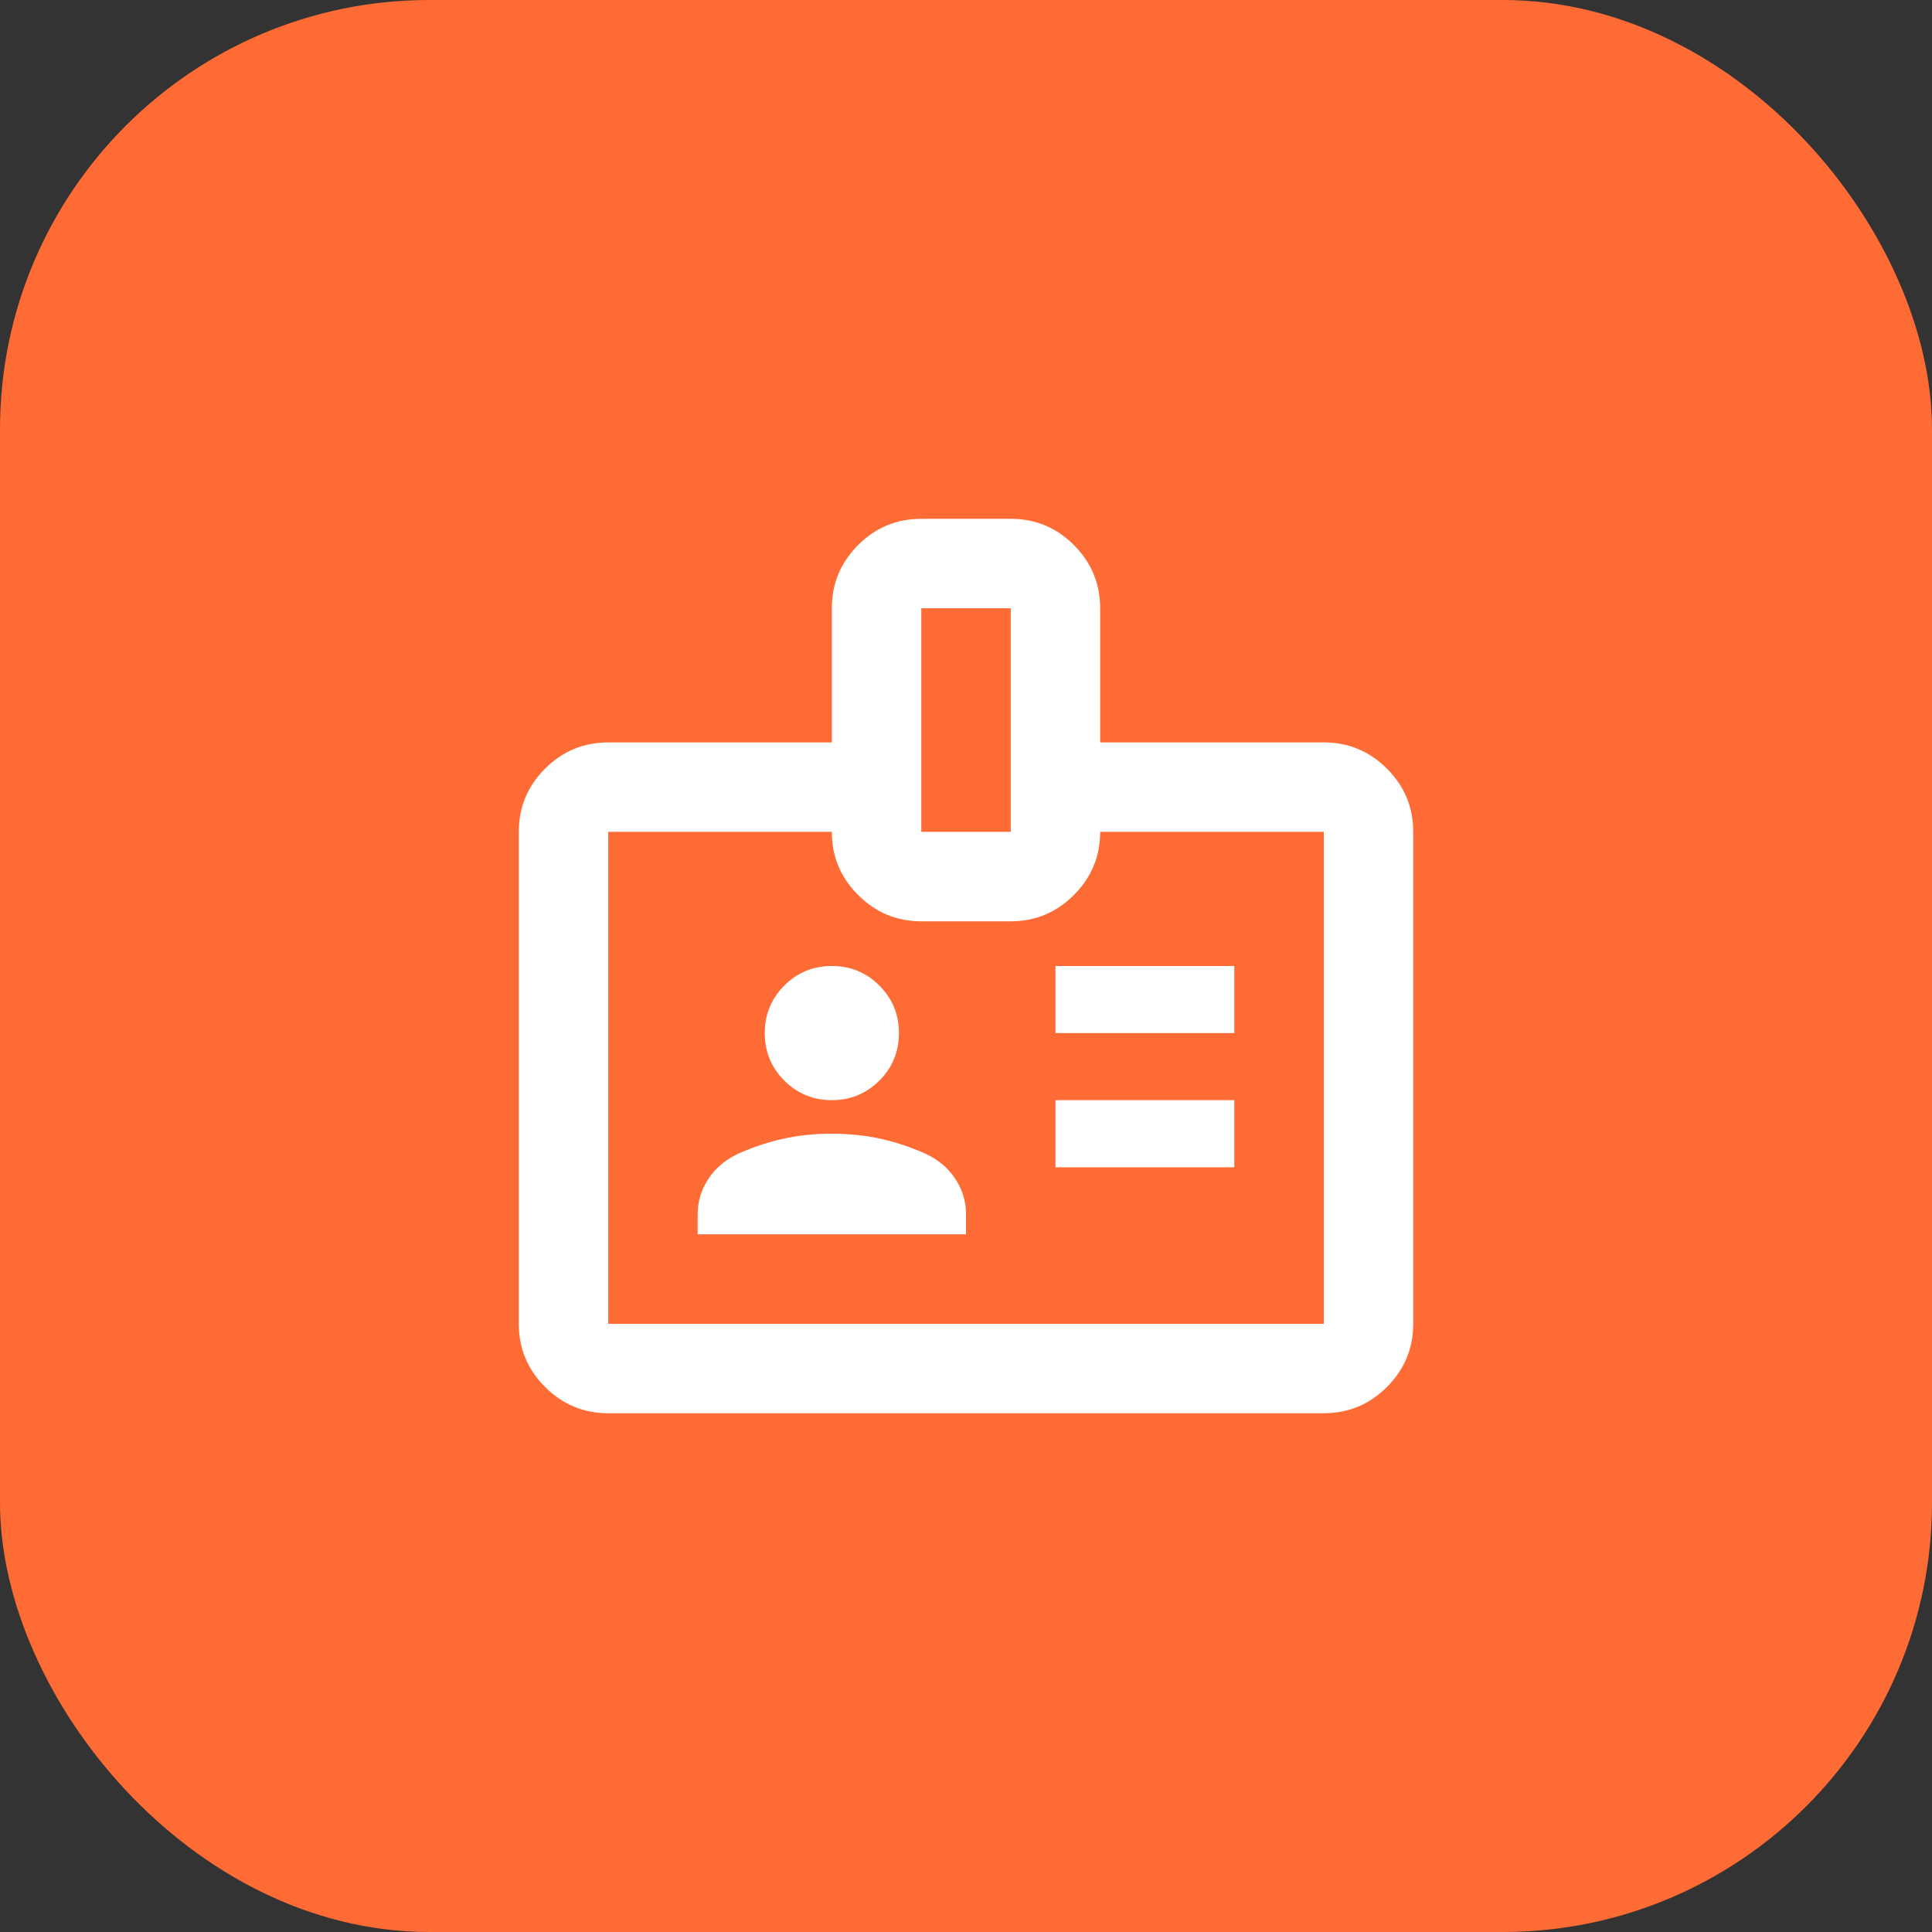
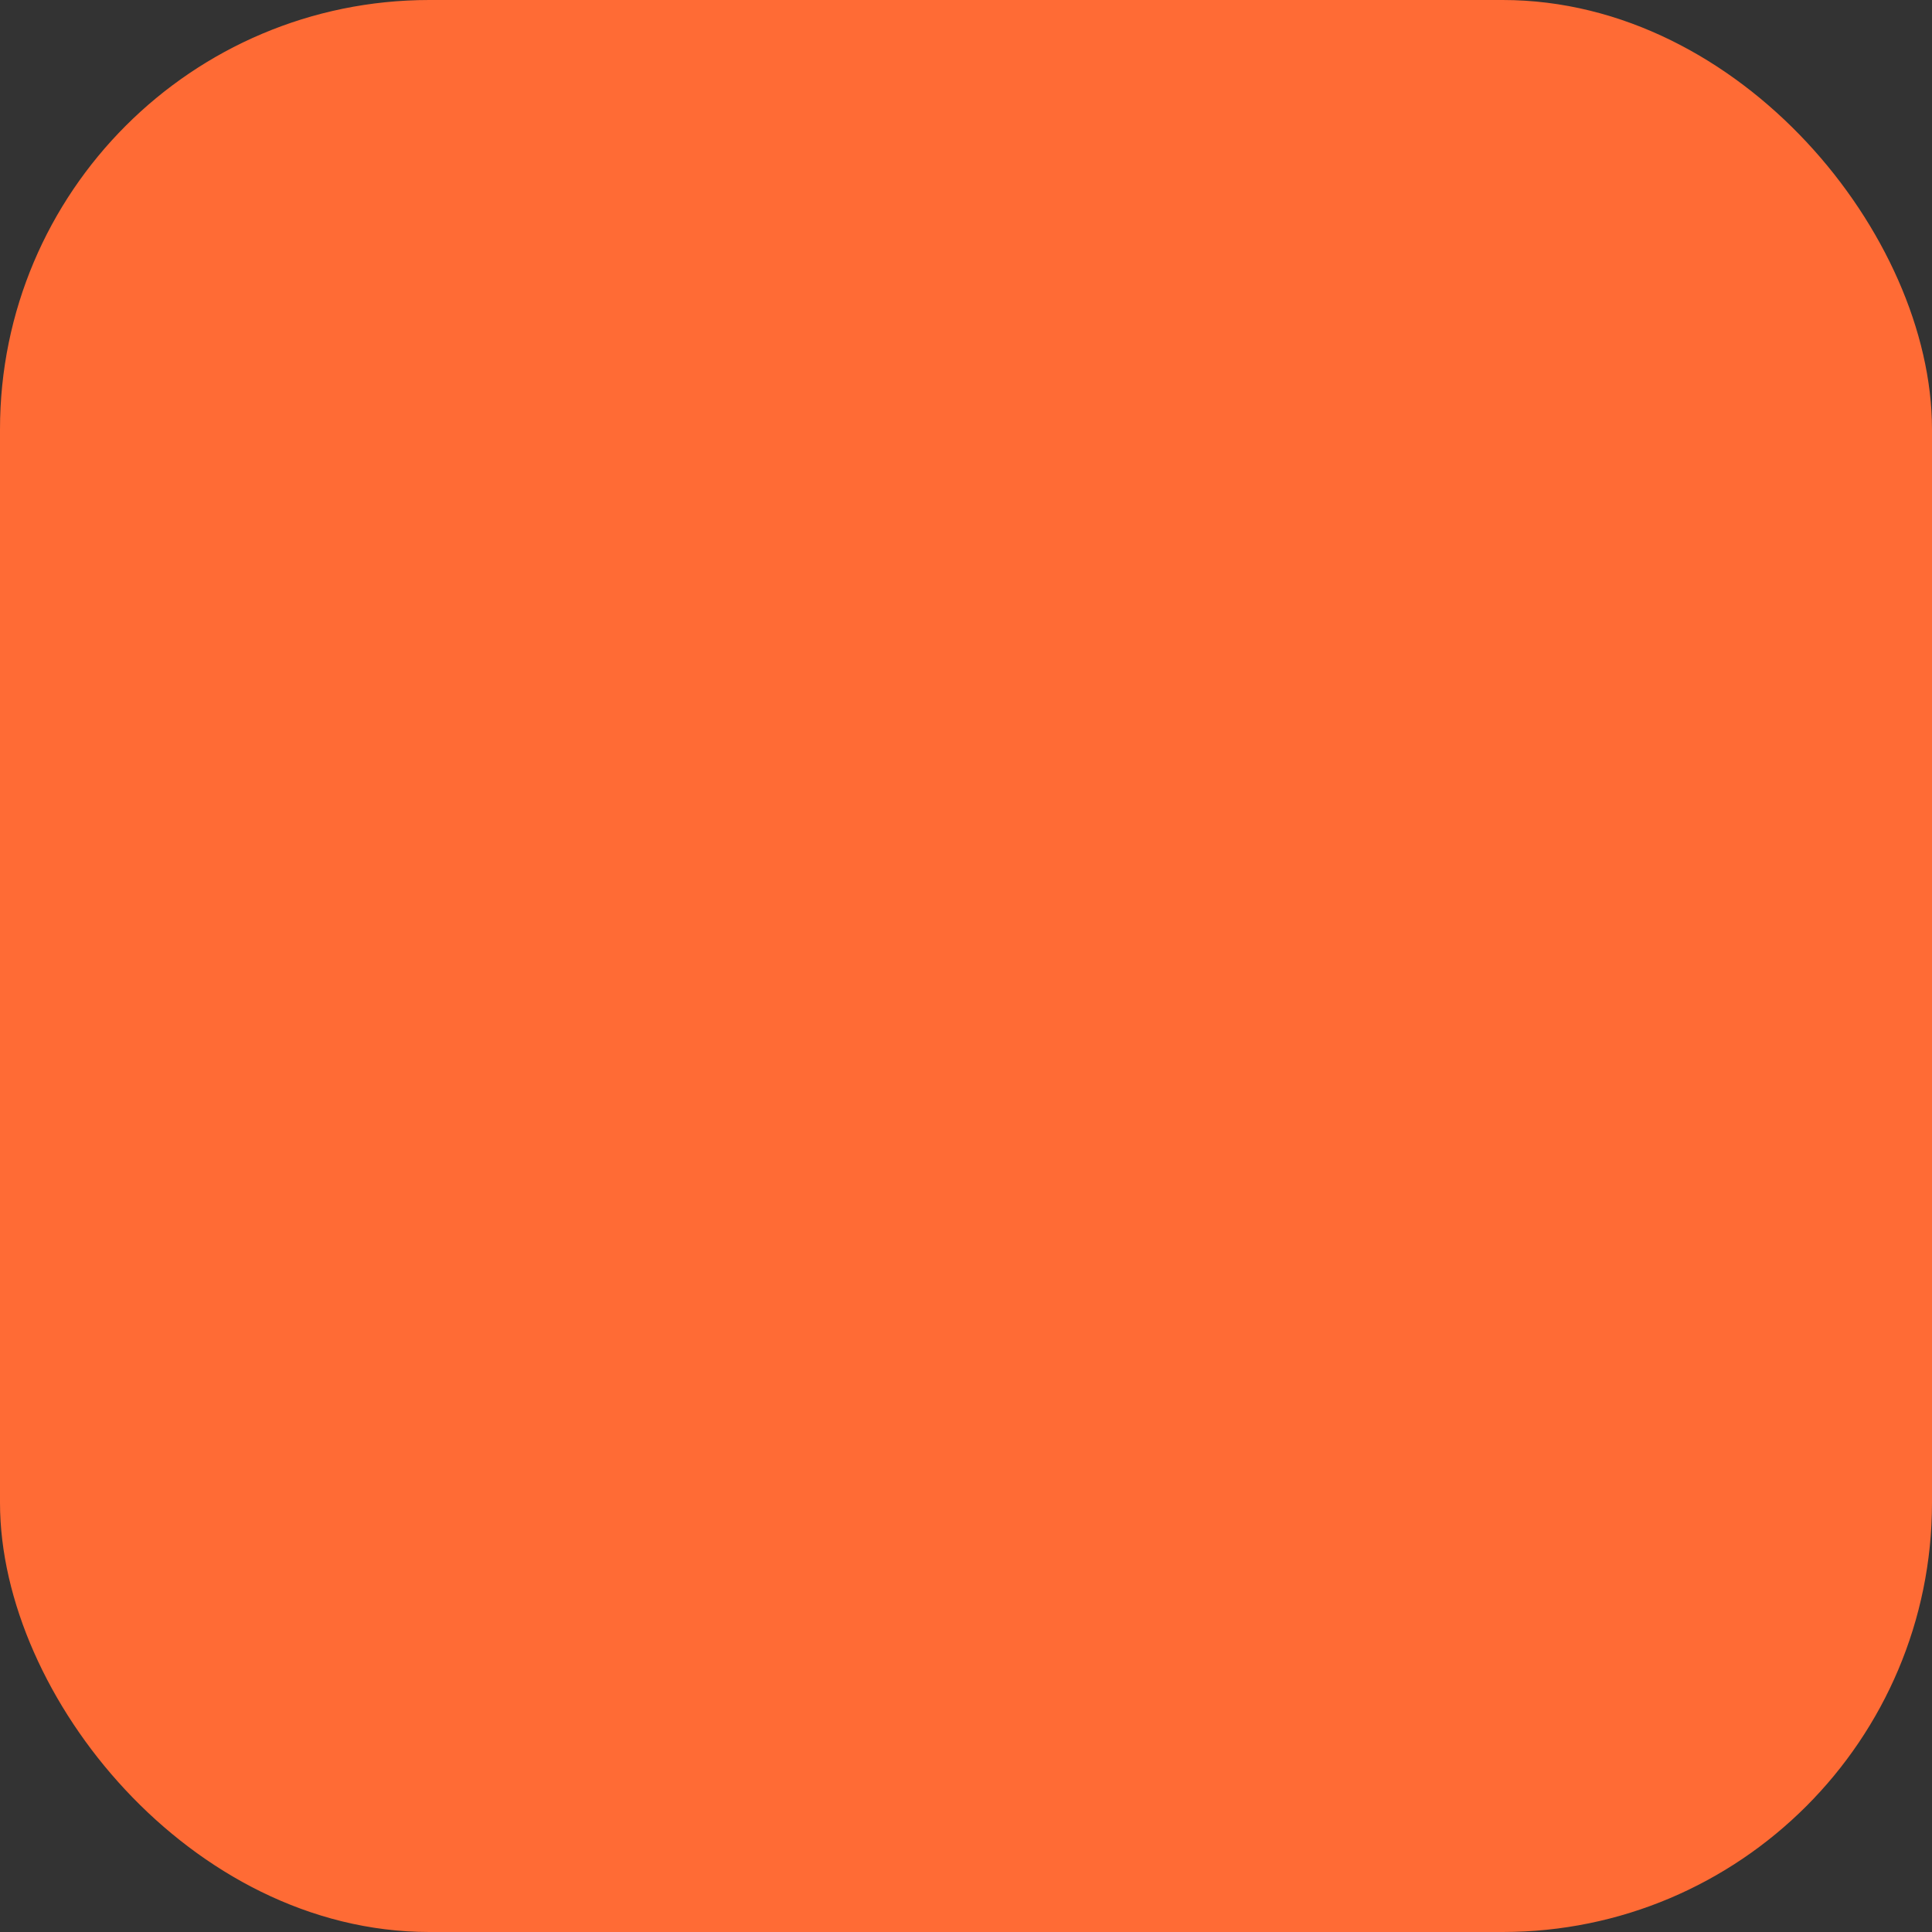
<svg xmlns="http://www.w3.org/2000/svg" width="45" height="45" viewBox="0 0 45 45" fill="none">
  <rect x="0" y="0" width="45" height="45" fill="#333333" stroke="none" />
  <rect x="0.5" y="0.5" width="44" height="44" rx="9.5" fill="#FF6B35" />
  <rect x="0.5" y="0.5" width="44" height="44" rx="9.5" stroke="#FF6B35" />
  <mask id="mask0_958_482" style="mask-type:alpha" maskUnits="userSpaceOnUse" x="10" y="10" width="25" height="25">
    <rect x="10" y="10" width="25" height="25" fill="#D9D9D9" />
  </mask>
  <g mask="url(#mask0_958_482)">
-     <path d="M14.167 32.917C13.594 32.917 13.104 32.713 12.695 32.305C12.287 31.897 12.084 31.406 12.084 30.834V19.375C12.084 18.802 12.287 18.312 12.695 17.904C13.104 17.496 13.594 17.292 14.167 17.292H19.375V14.167C19.375 13.594 19.579 13.104 19.987 12.695C20.395 12.287 20.886 12.084 21.459 12.084H23.542C24.115 12.084 24.605 12.287 25.013 12.695C25.421 13.104 25.625 13.594 25.625 14.167V17.292H30.834C31.406 17.292 31.897 17.496 32.305 17.904C32.713 18.312 32.917 18.802 32.917 19.375V30.834C32.917 31.406 32.713 31.897 32.305 32.305C31.897 32.713 31.406 32.917 30.834 32.917H14.167ZM14.167 30.834H30.834V19.375H25.625C25.625 19.948 25.421 20.439 25.013 20.846C24.605 21.255 24.115 21.459 23.542 21.459H21.459C20.886 21.459 20.395 21.255 19.987 20.846C19.579 20.439 19.375 19.948 19.375 19.375H14.167V30.834ZM16.25 28.75H22.5V28.281C22.5 27.986 22.418 27.713 22.253 27.461C22.088 27.209 21.858 27.014 21.563 26.875C21.215 26.719 20.864 26.602 20.508 26.524C20.152 26.445 19.774 26.406 19.375 26.406C18.976 26.406 18.598 26.445 18.242 26.524C17.886 26.602 17.535 26.719 17.188 26.875C16.892 27.014 16.663 27.209 16.498 27.461C16.333 27.713 16.25 27.986 16.25 28.281V28.75ZM24.584 27.188H28.75V25.625H24.584V27.188ZM19.375 25.625C19.809 25.625 20.178 25.473 20.482 25.169C20.786 24.866 20.938 24.497 20.938 24.063C20.938 23.629 20.786 23.26 20.482 22.956C20.178 22.652 19.809 22.5 19.375 22.5C18.941 22.5 18.572 22.652 18.268 22.956C17.965 23.26 17.813 23.629 17.813 24.063C17.813 24.497 17.965 24.866 18.268 25.169C18.572 25.473 18.941 25.625 19.375 25.625ZM24.584 24.063H28.75V22.5H24.584V24.063ZM21.459 19.375H23.542V14.167H21.459V19.375Z" fill="white" />
-   </g>
+     </g>
</svg>